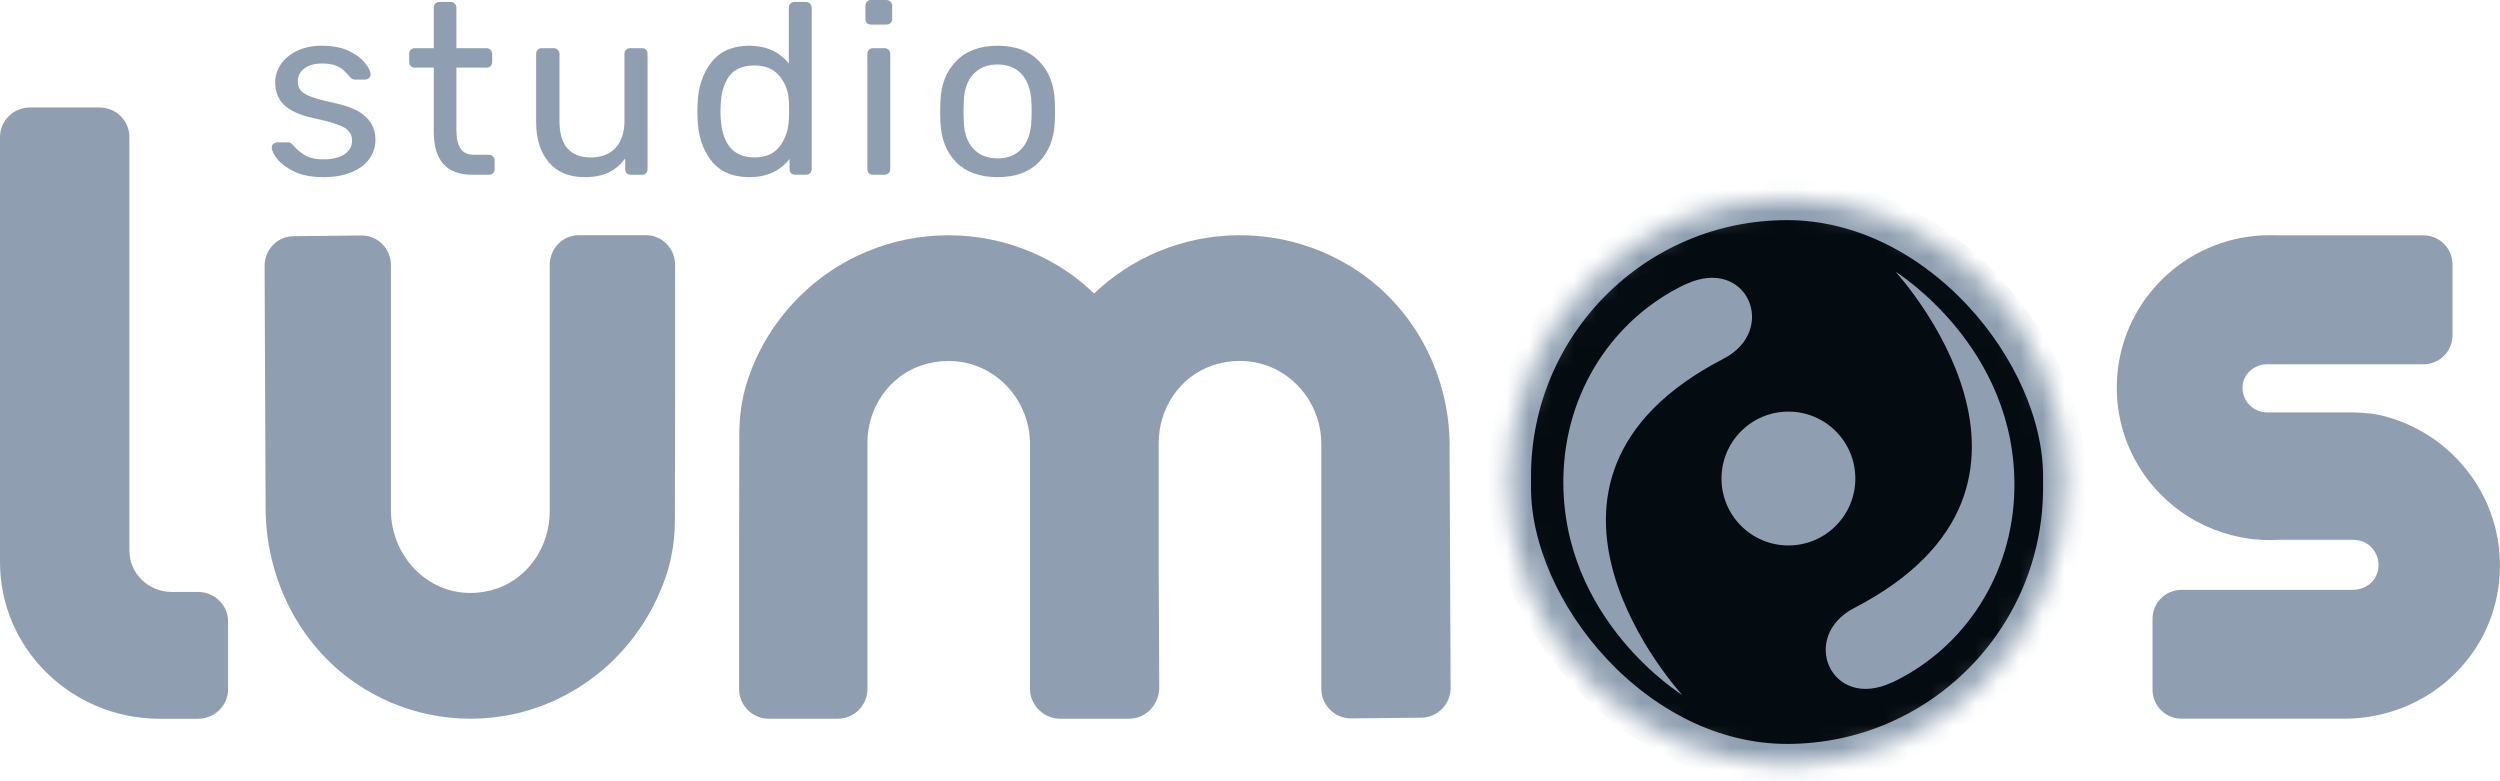
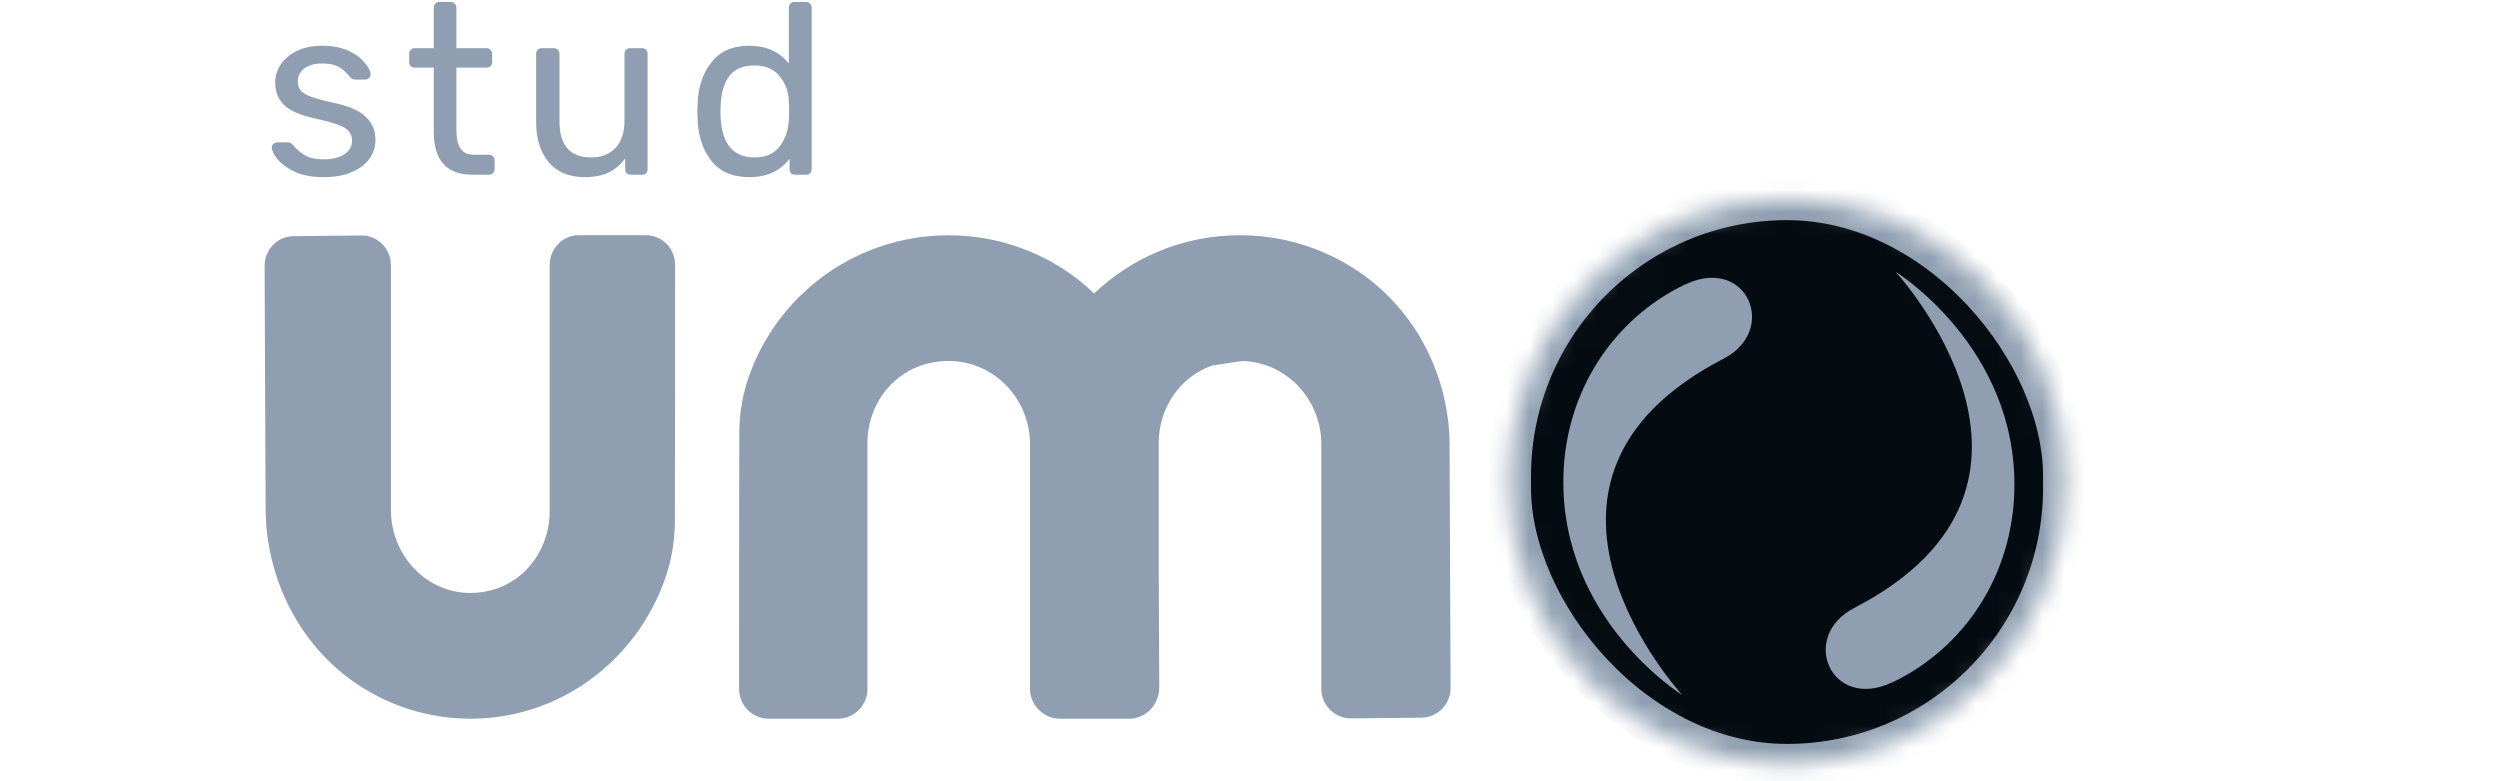
<svg xmlns="http://www.w3.org/2000/svg" width="112" height="35" viewBox="0 0 112 35" fill="none">
  <g clip-path="url(#clip0_5_2213)">
-     <path d="M5.796 24.664V6.136C5.796 5.405 5.193 4.814 4.449 4.814H1.347C0.604 4.814 0 5.407 0 6.136V25.182C0 29.059 3.204 32.201 7.158 32.201H7.506H8.87C9.615 32.201 10.217 31.609 10.217 30.88V27.84C10.217 27.109 9.614 26.518 8.87 26.518H7.686C6.643 26.518 5.798 25.689 5.798 24.667L5.796 24.664Z" fill="#8F9FB1" />
-   </g>
+     </g>
  <g clip-path="url(#clip1_5_2213)">
    <path d="M13.142 10.581L16.197 10.55C16.921 10.542 17.513 11.14 17.513 11.879V22.846C17.513 24.798 18.986 26.464 20.894 26.56C20.955 26.563 21.017 26.564 21.079 26.564C21.501 26.564 21.906 26.491 22.284 26.358C23.707 25.856 24.627 24.442 24.627 22.905V11.865C24.628 11.131 25.211 10.536 25.93 10.536H28.943C29.66 10.536 30.243 11.13 30.245 11.862C30.251 14.635 30.24 20.976 30.235 23.272C30.235 24.075 30.129 24.876 29.89 25.639C29.058 28.284 27.118 30.422 24.625 31.478C23.533 31.942 22.334 32.199 21.076 32.199C19.819 32.199 18.608 31.939 17.509 31.471C16.95 31.232 16.417 30.938 15.919 30.597C13.386 28.856 11.913 25.895 11.899 22.773C11.888 20.27 11.864 14.518 11.854 11.915C11.851 11.185 12.425 10.589 13.142 10.581Z" fill="#8F9FB1" />
  </g>
  <g clip-path="url(#clip2_5_2213)">
-     <path d="M64.945 19.963C64.931 16.842 63.423 13.881 60.826 12.14C60.317 11.798 59.771 11.505 59.198 11.266C58.074 10.798 56.842 10.538 55.547 10.538C54.252 10.538 53.034 10.795 51.914 11.258C50.83 11.708 49.85 12.354 49.015 13.149C48.633 12.781 48.22 12.442 47.772 12.142C47.263 11.799 46.718 11.506 46.145 11.268C45.02 10.8 43.789 10.54 42.493 10.54C41.198 10.54 39.98 10.797 38.861 11.26C36.312 12.315 34.324 14.451 33.473 17.098C33.228 17.861 33.122 18.662 33.121 19.463C33.116 21.759 33.105 28.1 33.111 30.873C33.113 31.606 33.709 32.199 34.444 32.199H37.528C38.264 32.199 38.861 31.604 38.861 30.87V19.83C38.861 18.294 39.802 16.879 41.259 16.377C41.645 16.244 42.06 16.171 42.492 16.171C42.556 16.171 42.619 16.173 42.681 16.176C44.635 16.272 46.143 17.937 46.143 19.889V30.856C46.143 31.313 46.375 31.716 46.726 31.954C46.943 32.108 47.209 32.199 47.494 32.199H50.579C51.097 32.199 51.545 31.903 51.765 31.473C51.874 31.279 51.936 31.056 51.935 30.819C51.928 29.542 51.921 27.51 51.911 25.473V19.829C51.911 18.292 52.852 16.878 54.309 16.375C54.696 16.242 55.111 16.169 55.542 16.169C55.606 16.169 55.67 16.171 55.732 16.174C57.686 16.27 59.194 17.936 59.194 19.888V30.855C59.194 31.595 59.799 32.191 60.54 32.184L63.668 32.153C64.401 32.145 64.99 31.55 64.987 30.819C64.976 28.216 64.951 22.464 64.94 19.96L64.945 19.963Z" fill="#8F9FB1" />
+     <path d="M64.945 19.963C64.931 16.842 63.423 13.881 60.826 12.14C60.317 11.798 59.771 11.505 59.198 11.266C58.074 10.798 56.842 10.538 55.547 10.538C54.252 10.538 53.034 10.795 51.914 11.258C50.83 11.708 49.85 12.354 49.015 13.149C48.633 12.781 48.22 12.442 47.772 12.142C47.263 11.799 46.718 11.506 46.145 11.268C45.02 10.8 43.789 10.54 42.493 10.54C41.198 10.54 39.98 10.797 38.861 11.26C36.312 12.315 34.324 14.451 33.473 17.098C33.228 17.861 33.122 18.662 33.121 19.463C33.116 21.759 33.105 28.1 33.111 30.873C33.113 31.606 33.709 32.199 34.444 32.199H37.528C38.264 32.199 38.861 31.604 38.861 30.87V19.83C38.861 18.294 39.802 16.879 41.259 16.377C41.645 16.244 42.06 16.171 42.492 16.171C42.556 16.171 42.619 16.173 42.681 16.176C44.635 16.272 46.143 17.937 46.143 19.889V30.856C46.143 31.313 46.375 31.716 46.726 31.954C46.943 32.108 47.209 32.199 47.494 32.199H50.579C51.097 32.199 51.545 31.903 51.765 31.473C51.874 31.279 51.936 31.056 51.935 30.819C51.928 29.542 51.921 27.51 51.911 25.473V19.829C51.911 18.292 52.852 16.878 54.309 16.375C55.606 16.169 55.67 16.171 55.732 16.174C57.686 16.27 59.194 17.936 59.194 19.888V30.855C59.194 31.595 59.799 32.191 60.54 32.184L63.668 32.153C64.401 32.145 64.99 31.55 64.987 30.819C64.976 28.216 64.951 22.464 64.94 19.96L64.945 19.963Z" fill="#8F9FB1" />
  </g>
  <g clip-path="url(#clip3_5_2213)">
    <path d="M101.57 18.476C100.959 18.476 100.465 17.984 100.465 17.376C100.465 17.34 100.466 17.305 100.469 17.27C100.523 16.721 101.017 16.32 101.57 16.32H101.88H108.473H108.571C109.29 16.32 109.872 15.74 109.872 15.025V11.841C109.872 11.125 109.29 10.544 108.571 10.544H102.031C101.92 10.539 101.807 10.536 101.694 10.536C101.581 10.536 101.468 10.539 101.356 10.544C101.133 10.555 100.914 10.577 100.699 10.608C97.379 11.089 94.832 13.931 94.832 17.365C94.832 19.944 96.268 22.188 98.388 23.35C99.369 23.887 100.494 24.194 101.692 24.194C101.811 24.194 101.929 24.191 102.047 24.184H105.416C105.609 24.184 105.804 24.222 105.972 24.316C106.322 24.511 106.559 24.883 106.559 25.311C106.559 25.515 106.505 25.706 106.41 25.873C106.209 26.225 105.816 26.425 105.41 26.425H105.162H98.18H97.734C97.015 26.425 96.433 27.004 96.433 27.72V30.902C96.433 31.618 97.015 32.197 97.734 32.197H104.137C104.431 32.197 104.738 32.197 105.046 32.197C105.353 32.197 105.658 32.175 105.955 32.136C109.005 31.739 111.435 29.437 111.912 26.423C111.969 26.07 111.998 25.707 111.998 25.337C111.998 22.683 110.496 20.378 108.293 19.218C107.766 18.94 107.199 18.729 106.601 18.593C106.322 18.529 106.038 18.51 105.746 18.49C105.63 18.482 105.512 18.477 105.396 18.477L101.566 18.474L101.57 18.476Z" fill="#8F9FB1" />
  </g>
  <mask id="mask0_5_2213" style="mask-type:luminance" maskUnits="userSpaceOnUse" x="67" y="8" width="26" height="27">
    <path d="M80.055 9.855C86.4 9.855 91.57 15.088 91.57 21.575C91.57 28.063 86.4 33.296 80.055 33.296C73.709 33.296 68.539 28.063 68.539 21.575C68.539 15.088 73.709 9.855 80.055 9.855Z" fill="white" stroke="white" stroke-width="1.908" />
  </mask>
  <g mask="url(#mask0_5_2213)">
    <mask id="mask1_5_2213" style="mask-type:luminance" maskUnits="userSpaceOnUse" x="66" y="7" width="28" height="29">
      <path d="M80.056 8.949C86.908 8.949 92.463 14.504 92.463 21.356V21.794C92.463 28.646 86.908 34.201 80.056 34.201C73.203 34.201 67.648 28.646 67.648 21.794V21.356C67.648 14.504 73.203 8.949 80.056 8.949Z" fill="white" stroke="white" stroke-width="1.908" />
    </mask>
    <g mask="url(#mask1_5_2213)">
      <rect x="67.635" y="8.908" width="24.848" height="25.374" rx="12.424" fill="#050C11" stroke="#8F9FB1" stroke-width="1.908" />
    </g>
  </g>
  <path d="M70.04 21.381C70.115 17.542 72.277 14.285 75.491 12.743C75.504 12.737 75.519 12.737 75.532 12.73C78.264 11.455 79.688 14.789 77.216 16.069C66.552 21.587 75.366 31.136 75.366 31.136C75.366 31.136 69.916 27.77 70.04 21.381Z" fill="#8F9FB1" />
  <path d="M90.244 21.926C90.169 25.765 88.007 29.022 84.793 30.564C84.78 30.571 84.765 30.571 84.751 30.577C82.02 31.852 80.596 28.518 83.068 27.238C93.731 21.72 84.918 12.171 84.918 12.171C84.918 12.171 90.368 15.537 90.244 21.926Z" fill="#8F9FB1" />
  <g filter="url(#filter0_f_5_2213)">
-     <circle cx="80.121" cy="21.438" r="2.998" fill="#8F9FB1" />
-   </g>
+     </g>
  <path d="M14.487 7.936C13.978 7.936 13.549 7.856 13.2 7.696C12.859 7.529 12.601 7.34 12.427 7.129C12.259 6.918 12.176 6.744 12.176 6.606C12.176 6.533 12.201 6.479 12.252 6.442C12.31 6.399 12.368 6.377 12.427 6.377H12.917C12.99 6.377 13.055 6.413 13.113 6.486C13.288 6.689 13.477 6.849 13.68 6.966C13.884 7.082 14.156 7.14 14.498 7.14C14.876 7.14 15.181 7.067 15.413 6.922C15.653 6.769 15.773 6.562 15.773 6.301C15.773 6.126 15.722 5.985 15.62 5.876C15.526 5.759 15.359 5.661 15.119 5.581C14.886 5.494 14.538 5.4 14.072 5.298C13.44 5.16 12.99 4.96 12.721 4.698C12.459 4.437 12.328 4.099 12.328 3.684C12.328 3.408 12.408 3.147 12.568 2.9C12.735 2.645 12.975 2.442 13.288 2.289C13.607 2.129 13.989 2.049 14.432 2.049C14.897 2.049 15.293 2.126 15.62 2.278C15.947 2.431 16.191 2.613 16.351 2.823C16.518 3.027 16.602 3.198 16.602 3.336C16.602 3.401 16.576 3.456 16.525 3.499C16.482 3.543 16.427 3.565 16.362 3.565H15.904C15.817 3.565 15.744 3.528 15.686 3.456C15.57 3.317 15.468 3.212 15.381 3.139C15.301 3.059 15.181 2.99 15.021 2.932C14.868 2.874 14.672 2.845 14.432 2.845C14.083 2.845 13.815 2.921 13.626 3.074C13.437 3.219 13.342 3.412 13.342 3.652C13.342 3.804 13.382 3.935 13.462 4.044C13.542 4.146 13.695 4.24 13.92 4.328C14.152 4.415 14.487 4.506 14.923 4.6C15.613 4.745 16.1 4.956 16.384 5.232C16.674 5.501 16.82 5.846 16.82 6.268C16.82 6.58 16.729 6.864 16.547 7.118C16.365 7.373 16.096 7.572 15.74 7.718C15.392 7.863 14.974 7.936 14.487 7.936Z" fill="#8F9FB1" />
  <path d="M21.156 7.827C20.008 7.827 19.433 7.187 19.433 5.908V3.03H18.583C18.511 3.03 18.449 3.009 18.398 2.965C18.354 2.914 18.332 2.852 18.332 2.78V2.409C18.332 2.336 18.354 2.278 18.398 2.235C18.449 2.184 18.511 2.158 18.583 2.158H19.433V0.338C19.433 0.265 19.455 0.207 19.499 0.164C19.55 0.113 19.611 0.087 19.684 0.087H20.197C20.269 0.087 20.327 0.113 20.371 0.164C20.422 0.207 20.447 0.265 20.447 0.338V2.158H21.799C21.872 2.158 21.93 2.184 21.973 2.235C22.024 2.278 22.05 2.336 22.05 2.409V2.78C22.05 2.852 22.024 2.914 21.973 2.965C21.93 3.009 21.872 3.03 21.799 3.03H20.447V5.832C20.447 6.195 20.509 6.471 20.633 6.66C20.756 6.842 20.96 6.933 21.243 6.933H21.908C21.981 6.933 22.039 6.958 22.082 7.009C22.133 7.053 22.159 7.111 22.159 7.184V7.576C22.159 7.649 22.133 7.711 22.082 7.761C22.039 7.805 21.981 7.827 21.908 7.827H21.156Z" fill="#8F9FB1" />
  <path d="M26.188 7.936C25.497 7.936 24.963 7.714 24.585 7.271C24.208 6.82 24.019 6.224 24.019 5.483V2.409C24.019 2.336 24.04 2.278 24.084 2.235C24.135 2.184 24.197 2.158 24.269 2.158H24.814C24.887 2.158 24.945 2.184 24.989 2.235C25.04 2.278 25.065 2.336 25.065 2.409V5.429C25.065 6.511 25.538 7.053 26.482 7.053C26.94 7.053 27.303 6.911 27.572 6.628C27.841 6.337 27.976 5.937 27.976 5.429V2.409C27.976 2.336 27.997 2.278 28.041 2.235C28.092 2.184 28.154 2.158 28.226 2.158H28.771C28.844 2.158 28.902 2.184 28.946 2.235C28.989 2.278 29.011 2.336 29.011 2.409V7.576C29.011 7.649 28.989 7.711 28.946 7.761C28.902 7.805 28.844 7.827 28.771 7.827H28.259C28.186 7.827 28.125 7.805 28.074 7.761C28.03 7.711 28.008 7.649 28.008 7.576V7.096C27.805 7.373 27.558 7.583 27.267 7.729C26.976 7.867 26.617 7.936 26.188 7.936Z" fill="#8F9FB1" />
  <path d="M33.574 7.936C32.818 7.936 32.248 7.689 31.863 7.195C31.477 6.7 31.274 6.075 31.252 5.32L31.241 4.993L31.252 4.666C31.274 3.917 31.477 3.296 31.863 2.802C32.248 2.3 32.818 2.049 33.574 2.049C34.322 2.049 34.911 2.315 35.34 2.845V0.338C35.34 0.265 35.362 0.207 35.405 0.164C35.456 0.113 35.518 0.087 35.59 0.087H36.114C36.187 0.087 36.245 0.113 36.288 0.164C36.339 0.207 36.364 0.265 36.364 0.338V7.576C36.364 7.649 36.339 7.711 36.288 7.761C36.245 7.805 36.187 7.827 36.114 7.827H35.623C35.551 7.827 35.489 7.805 35.438 7.761C35.394 7.711 35.373 7.649 35.373 7.576V7.118C34.951 7.663 34.352 7.936 33.574 7.936ZM33.803 7.053C34.304 7.053 34.678 6.889 34.926 6.562C35.18 6.228 35.318 5.832 35.34 5.374C35.347 5.294 35.351 5.156 35.351 4.96C35.351 4.756 35.347 4.615 35.34 4.535C35.325 4.106 35.187 3.732 34.926 3.412C34.664 3.092 34.29 2.932 33.803 2.932C33.287 2.932 32.909 3.092 32.669 3.412C32.437 3.732 32.309 4.153 32.288 4.676L32.277 4.993C32.277 6.366 32.785 7.053 33.803 7.053Z" fill="#8F9FB1" />
-   <path d="M39.021 1.101C38.949 1.101 38.887 1.079 38.836 1.036C38.792 0.985 38.771 0.923 38.771 0.85V0.262C38.771 0.189 38.792 0.127 38.836 0.076C38.887 0.025 38.949 0 39.021 0H39.708C39.781 0 39.843 0.025 39.893 0.076C39.944 0.127 39.97 0.189 39.97 0.262V0.85C39.97 0.923 39.944 0.985 39.893 1.036C39.843 1.079 39.781 1.101 39.708 1.101H39.021ZM39.108 7.827C39.036 7.827 38.974 7.805 38.923 7.761C38.88 7.711 38.858 7.649 38.858 7.576V2.409C38.858 2.336 38.88 2.278 38.923 2.235C38.974 2.184 39.036 2.158 39.108 2.158H39.632C39.704 2.158 39.763 2.184 39.806 2.235C39.857 2.278 39.883 2.336 39.883 2.409V7.576C39.883 7.649 39.857 7.711 39.806 7.761C39.763 7.805 39.704 7.827 39.632 7.827H39.108Z" fill="#8F9FB1" />
-   <path d="M44.692 7.936C43.892 7.936 43.271 7.711 42.828 7.26C42.392 6.809 42.159 6.21 42.13 5.461L42.119 4.993L42.13 4.524C42.159 3.783 42.395 3.187 42.839 2.736C43.282 2.278 43.9 2.049 44.692 2.049C45.484 2.049 46.102 2.278 46.545 2.736C46.988 3.187 47.224 3.783 47.254 4.524C47.261 4.604 47.264 4.76 47.264 4.993C47.264 5.225 47.261 5.381 47.254 5.461C47.224 6.21 46.988 6.809 46.545 7.26C46.109 7.711 45.491 7.936 44.692 7.936ZM44.692 7.096C45.15 7.096 45.509 6.951 45.771 6.66C46.04 6.37 46.185 5.952 46.207 5.407C46.214 5.334 46.218 5.196 46.218 4.993C46.218 4.789 46.214 4.651 46.207 4.578C46.185 4.033 46.04 3.615 45.771 3.325C45.509 3.034 45.15 2.889 44.692 2.889C44.234 2.889 43.871 3.034 43.602 3.325C43.333 3.615 43.191 4.033 43.177 4.578L43.166 4.993L43.177 5.407C43.191 5.952 43.333 6.37 43.602 6.66C43.871 6.951 44.234 7.096 44.692 7.096Z" fill="#8F9FB1" />
  <defs>
    <filter id="filter0_f_5_2213" x="72.218" y="13.535" width="15.806" height="15.806" filterUnits="userSpaceOnUse" color-interpolation-filters="sRGB">
      <feFlood flood-opacity="0" result="BackgroundImageFix" />
      <feBlend mode="normal" in="SourceGraphic" in2="BackgroundImageFix" result="shape" />
      <feGaussianBlur stdDeviation="2.453" result="effect1_foregroundBlur_5_2213" />
    </filter>
    <clipPath id="clip0_5_2213">
      <rect width="10.219" height="27.387" fill="white" transform="translate(0 4.814)" />
    </clipPath>
    <clipPath id="clip1_5_2213">
      <rect width="18.394" height="21.664" fill="white" transform="translate(11.854 10.536)" />
    </clipPath>
    <clipPath id="clip2_5_2213">
      <rect width="31.883" height="21.664" fill="white" transform="translate(33.109 10.536)" />
    </clipPath>
    <clipPath id="clip3_5_2213">
-       <rect width="17.168" height="21.664" fill="white" transform="translate(94.832 10.536)" />
-     </clipPath>
+       </clipPath>
  </defs>
</svg>